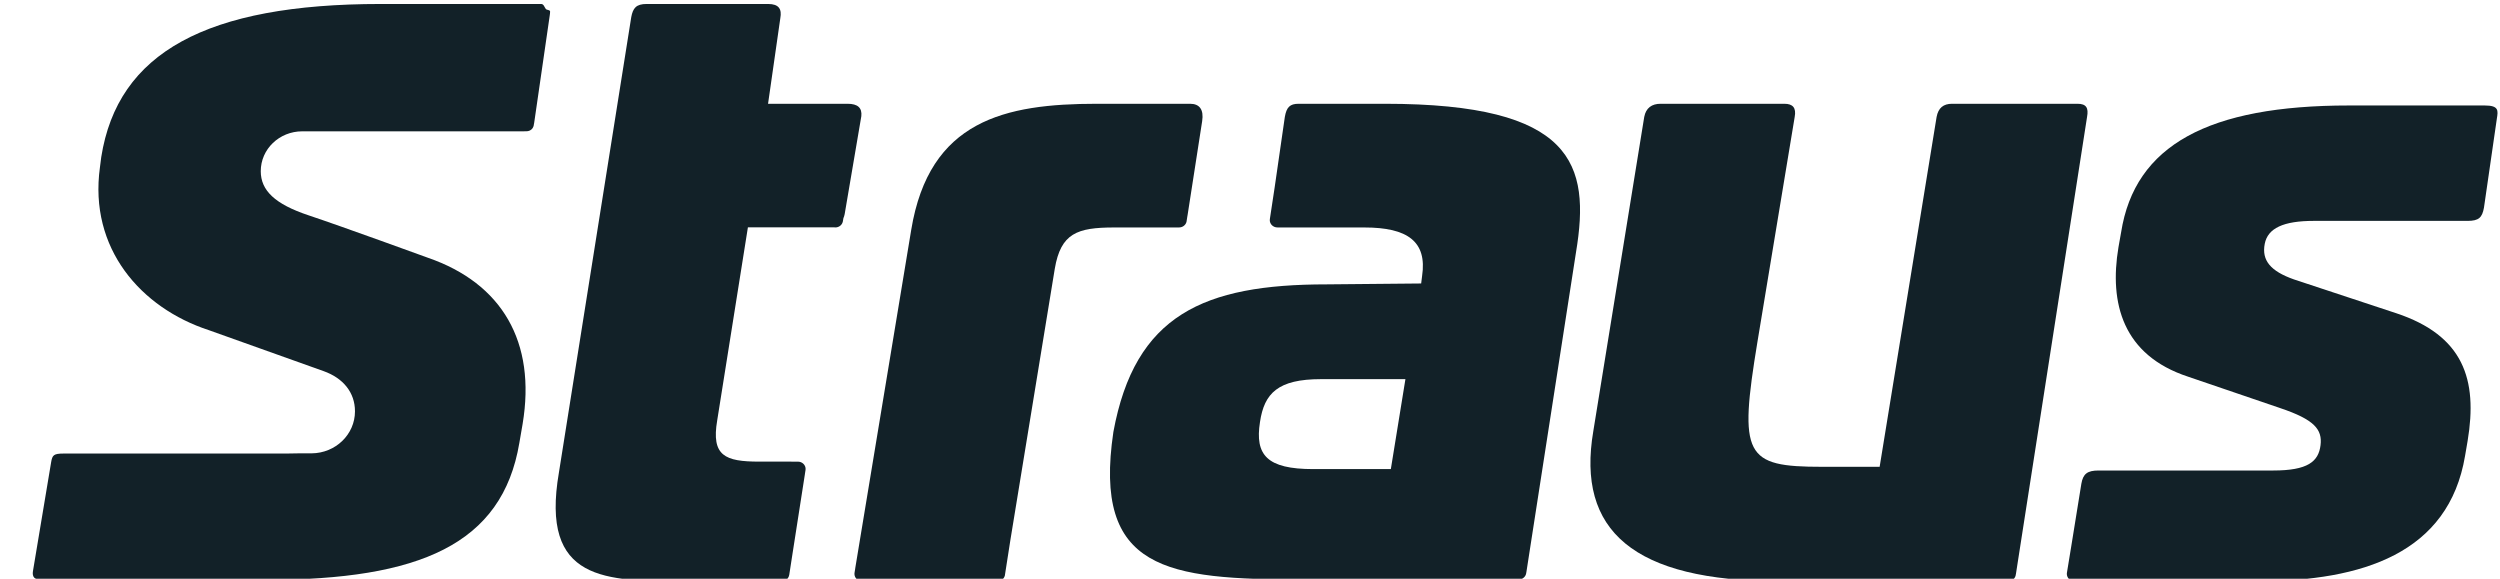
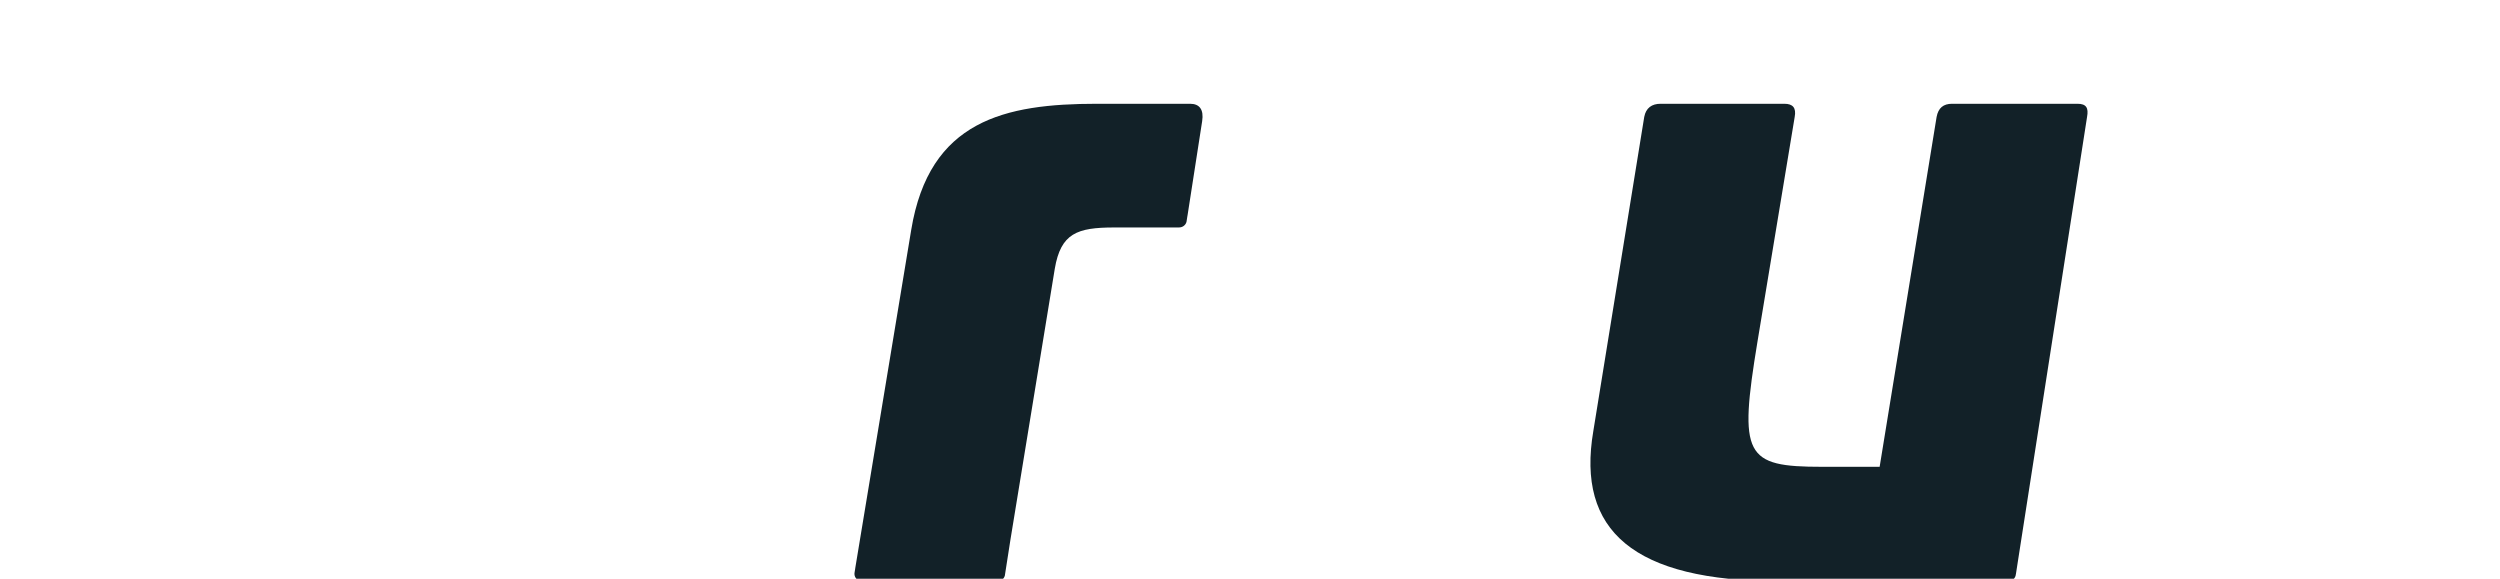
<svg xmlns="http://www.w3.org/2000/svg" xmlns:ns1="http://sodipodi.sourceforge.net/DTD/sodipodi-0.dtd" xmlns:ns2="http://www.inkscape.org/namespaces/inkscape" width="432" height="100" viewBox="0 0 432 100" fill="none" version="1.1" id="svg19" ns1:docname="straus-logo.svg" ns2:version="1.3.2 (1:1.3.2+202311252150+091e20ef0f)">
  <defs id="defs19" />
  <ns1:namedview id="namedview19" pagecolor="#505050" bordercolor="#ffffff" borderopacity="1" ns2:showpageshadow="0" ns2:pageopacity="0" ns2:pagecheckerboard="1" ns2:deskcolor="#d1d1d1" ns2:zoom="2.7367651" ns2:cx="96.464251" ns2:cy="58.280485" ns2:window-width="1920" ns2:window-height="1011" ns2:window-x="1920" ns2:window-y="32" ns2:window-maximized="1" ns2:current-layer="svg19" />
-   <path d="M145.74 37.706C145.83 37.493 145.908 37.266 145.958 37.006L148.839 20.068C148.985 18.649 148.238 17.933 146.465 17.933H132.719L134.839 3.141C135.132 1.569 134.585 0.687 132.732 0.687H111.746C109.919 0.687 109.373 1.403 109.079 2.963L96.586 81.623C93.32 100.568 104.613 100.427 118.585 100.427H132.181V100.429H135.074L135.075 100.428C135.735 100.427 136.276 99.963 136.374 99.358L136.379 99.353L136.857 96.251L139.092 81.903C139.093 81.895 139.092 81.888 139.092 81.88L139.192 81.242L139.188 81.238C139.199 81.172 139.209 81.106 139.209 81.038C139.209 80.339 138.619 79.773 137.889 79.773V79.772H136.782C136.759 79.772 136.741 79.769 136.718 79.769H131.212C125.266 79.769 122.893 78.771 123.932 72.649L129.239 39.281H141.645V39.288H144.203C144.251 39.293 144.297 39.302 144.347 39.302C144.976 39.302 145.499 38.881 145.632 38.317L145.636 38.314L145.64 38.292C145.64 38.291 145.641 38.289 145.641 38.287L145.74 37.706Z" fill="#122128" id="path14" />
-   <path d="M94.319 1.553C94.044 1.192 93.967 0.688 93.503 0.688H65.789C35.683 0.688 20.342 9.088 17.496 27.14L17.27 28.906C15.327 42.931 24.351 53.207 36.059 57.041L55.925 64.132C59.278 65.327 61.34 67.797 61.34 71.078C61.34 75.068 57.993 78.301 53.857 78.337H51.676C50.999 78.361 50.261 78.373 49.483 78.373H11.028C9.261 78.373 9.048 78.638 8.835 79.875L5.701 98.647C5.6 99.176 5.688 99.596 5.927 99.826C6.008 99.903 6.116 99.965 6.251 100.017C6.441 100.13 6.664 100.199 6.904 100.199C6.981 100.199 7.055 100.19 7.128 100.177C7.331 100.191 7.56 100.198 7.82 100.198H45.973C72.471 100.185 86.797 94.093 89.743 76.534L90.307 73.265C92.676 59.072 86.746 48.969 73.961 44.546C73.961 44.546 59.109 39.134 53.331 37.211C47.515 35.275 45.059 32.92 45.059 29.579C45.059 25.769 48.266 22.693 52.228 22.693H90.433C90.634 22.693 90.809 22.693 90.972 22.68H90.997C91.085 22.68 91.173 22.669 91.248 22.657C91.699 22.572 92.062 22.248 92.187 21.827C92.2 21.792 92.2 21.767 92.213 21.731C92.251 21.575 92.275 21.395 92.313 21.178L94.996 2.658C95.021 2.466 95.058 2.238 95.058 2.009C95.07 1.673 94.494 1.769 94.319 1.553Z" fill="#122128" id="path15" />
  <path d="M202.389 39.307C202.423 39.307 202.452 39.302 202.486 39.301H203.749C204.352 39.301 204.854 38.913 205.012 38.384L205.019 38.379L205.024 38.347C205.045 38.269 205.057 38.189 205.062 38.105L205.179 37.354C205.189 37.292 205.207 37.237 205.214 37.172L207.735 20.923C208.042 18.93 207.268 17.932 205.655 17.932H189.549C173.643 17.932 160.576 20.783 157.457 39.73L148.558 93.512L148.552 93.552L147.791 98.152C147.778 98.216 147.777 98.27 147.768 98.332L147.674 98.906C147.674 98.906 147.674 98.907 147.674 98.908L147.662 98.979L147.666 98.984C147.657 99.042 147.647 99.101 147.647 99.161C147.647 99.861 148.237 100.428 148.967 100.428H151.751V100.427H169.466V100.428H172.359C172.961 100.428 173.463 100.04 173.622 99.512L173.629 99.506L173.635 99.472C173.655 99.396 173.667 99.316 173.672 99.235L174.588 93.361H174.587L182.268 46.428C183.309 40.305 186.136 39.307 192.523 39.307H202.389Z" fill="#122128" id="path16" />
-   <path d="M429.375 18.227H405.896C381.67 18.227 368.898 25.054 366.524 40.164L366.071 42.72C364.444 52.411 366.818 61.386 378.11 65.093L394.003 70.514C399.95 72.508 401.314 74.221 400.99 76.918C400.644 79.783 398.763 81.303 392.816 81.303H362.631C360.698 81.303 359.951 81.879 359.658 83.591L357.913 94.4L357.175 98.906C357.175 98.907 357.175 98.907 357.174 98.908L357.163 98.98L357.166 98.984C357.158 99.043 357.148 99.101 357.148 99.162C357.148 99.862 357.738 100.428 358.468 100.428H359.501C359.505 100.428 359.508 100.428 359.512 100.428H390.151C408.269 100.415 423.135 95.583 425.962 78.772L426.402 76.202C428.188 65.515 425.655 57.973 414.069 54.125L396.39 48.282C392.377 46.863 390.786 45.026 391.348 42.126C391.872 39.424 394.603 38.17 399.804 38.17H426.402C428.336 38.17 428.922 37.595 429.229 35.881L431.455 20.502C431.682 19.121 431.829 18.227 429.375 18.227Z" fill="#122128" id="path17" />
-   <path d="M240.337 81.06H226.938C218.911 81.06 216.831 78.631 217.725 72.93C218.458 67.944 220.844 65.516 228.271 65.516H242.857L240.337 81.06ZM239.35 17.933H224.391C222.911 17.933 222.311 18.508 222.018 20.208L220.26 32.387V32.386L219.432 37.854L219.436 37.858C219.428 37.916 219.417 37.975 219.417 38.036C219.417 38.736 220.008 39.302 220.738 39.302H221.199C221.225 39.302 221.245 39.308 221.271 39.308H235.79C243.217 39.308 246.631 41.724 245.737 47.706L245.577 48.985L229.231 49.139C207.992 49.139 196.112 54.406 192.392 74.642C188.832 98.574 201.606 100.135 225.23 100.135H259.511H260.003H262.428L262.429 100.133C263.129 100.133 263.696 99.608 263.74 98.948C263.741 98.948 263.747 98.942 263.748 98.942L264.327 95.195L272.336 43.577C274.87 28.339 271.896 17.933 239.35 17.933Z" fill="#122128" id="path18" />
  <path d="M348.693 96.985L360.643 20.208C360.936 18.636 360.497 17.933 359.003 17.933H337.311C335.831 17.933 334.938 18.636 334.645 20.208L324.802 80.664H314.843C301.47 80.664 300.43 78.81 303.697 59.008L310.123 20.208C310.416 18.636 309.816 17.933 308.336 17.933H286.937C285.457 17.933 284.416 18.636 284.123 20.208L275.324 74.501C272.405 91.67 282.218 100.427 307.537 100.427C319.761 100.427 335.317 100.405 344.12 100.402L344.108 100.428H347.024H347.025C347.726 100.427 348.292 99.903 348.336 99.242C348.338 99.241 348.344 99.236 348.345 99.236L348.693 96.985Z" fill="#122128" id="path19" />
</svg>